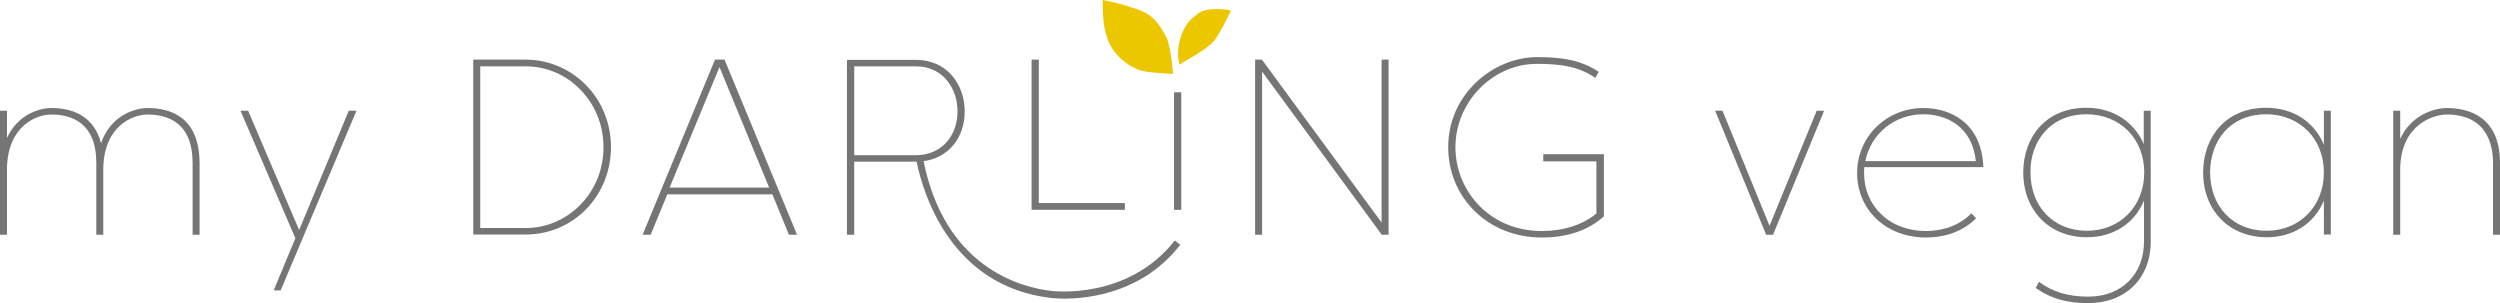
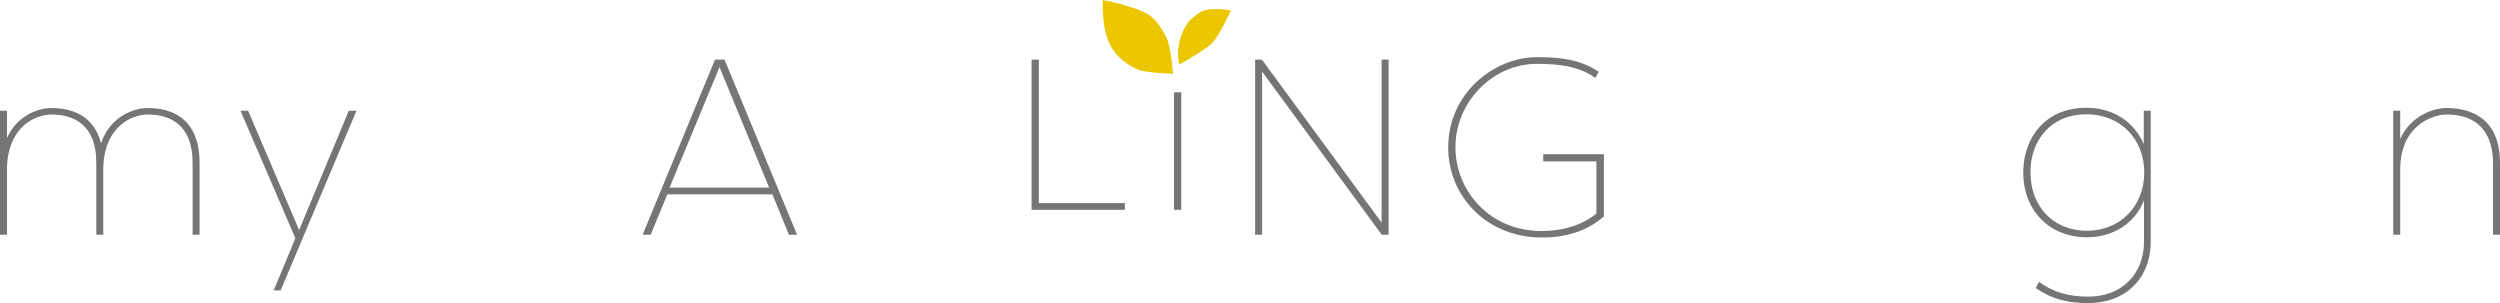
<svg xmlns="http://www.w3.org/2000/svg" version="1.1" id="Layer_1" x="0px" y="0px" width="1002.1px" height="121.6px" viewBox="0 0 1002.1 121.6" enable-background="new 0 0 1002.1 121.6" xml:space="preserve">
  <g>
    <g>
      <path fill="#757575" d="M59.2,43.3c-5.2,0-14.9,3-18.7,14.1c-3-11.6-12.4-14.1-19.9-14.1c-4.7,0-13.5,2.5-17.8,12V44.4H0v49.7h2.8    V67.3c0.4-17,11.9-21.4,17.8-21.4c8.2,0,18,3.4,18,19.4v28.8h2.8V67.3c0.4-17,11.9-21.4,17.8-21.4c8.2,0,18,3.4,18,19.4v28.8H80    V65.3C79.9,47.1,68.6,43.3,59.2,43.3z" />
      <polygon fill="#757575" points="139.8,44.4 119.9,92.2 99.5,44.5 99.5,44.4 96.4,44.4 118.4,95.5 109.7,116.4 112.5,116.4     142.8,44.6 142.9,44.4   " />
    </g>
    <g>
-       <polygon fill="#757575" points="709.3,90.5 690.5,44.5 690.5,44.4 687.5,44.4 707.9,94 707.9,94.1 710.7,94.1 731.1,44.6     731.2,44.4 728.2,44.4   " />
-       <path fill="#757575" d="M795,67v-0.2c-0.7-17.3-12.9-23.5-24-23.5c-14.9,0-26.6,11.5-26.6,26.1c0,7,2.699,13.5,7.6,18.2    c5,4.9,12.2,7.601,20,7.601c5.6,0,13.6-1.301,20-7.601l0.1-0.1l-1.899-2l-0.101,0.1c-5.8,5.8-13,7-18.1,7    c-7.1,0-13.5-2.399-18-6.8c-4.4-4.2-6.8-10-6.8-16.3c0-0.8,0-1.7,0.1-2.5H795z M747.7,64.6c2.2-11.1,11.8-18.8,23.3-18.8    c9.2,0,19.6,4.9,21,18.8H747.7z" />
      <path fill="#757575" d="M859.4,58c-3.9-9.3-12.5-14.8-23.101-14.8c-7.7,0-14.1,2.6-18.7,7.6c-4.199,4.6-6.6,11.1-6.6,18.3    c0,15.3,10.5,26,25.5,26c10.6,0,19.1-5.5,22.9-14.7v16.4c0,13.2-9,22.1-22.301,22.1c-8,0-14.1-1.8-19.6-5.8l-0.2-0.1L816,115.4    l0.1,0.101c6,4.2,12.4,6,20.9,6c15,0,25.1-9.9,25.1-24.7V44.4h-2.8V58H859.4z M819.7,52.7c4.1-4.5,9.8-6.9,16.6-6.9    c13.5,0,23.2,9.8,23.2,23.3c0,13.601-9.7,23.4-23,23.4s-22.6-9.601-22.6-23.4C813.8,62.8,815.9,56.9,819.7,52.7z" />
-       <path fill="#757575" d="M931.5,58c-3.9-9.3-12.5-14.8-23.1-14.8c-7.7,0-14.101,2.6-18.7,7.6c-4.2,4.6-6.601,11.1-6.601,18.3    c0,15.3,10.5,26,25.5,26c10.601,0,19.101-5.5,22.9-14.7V94h2.8V44.4h-2.8V58L931.5,58z M891.7,52.7c4.1-4.5,9.8-6.9,16.6-6.9    c13.5,0,23.2,9.8,23.2,23.3c0,13.601-9.7,23.4-23,23.4s-22.6-9.601-22.6-23.4C885.9,62.8,888,56.9,891.7,52.7z" />
      <path fill="#757575" d="M980.7,43.3c-4.601,0-14.2,2.6-18.601,12.4V44.4h-2.8v49.7h2.8V67.3c0.4-17.6,13.601-21.4,18.601-21.4    c16.2,0,18.6,12.2,18.6,19.4v28.8h2.8V65.3C1002.1,46.1,988.7,43.3,980.7,43.3z" />
    </g>
    <g>
      <g>
        <path fill="#ECC700" d="M460.7,6.1c-1.8-1.3-4-2.1-6.101-2.8c-4.1-1.4-8.3-2.5-12.6-3.3c0,6.5,0.2,13.3,3.5,18.899     c2.4,4.101,6.3,7.101,10.6,9C459,29.2,470.2,29.6,470.2,29.6s-0.8-10.899-2.7-14.7C465.8,11.6,463.8,8.3,460.7,6.1z" />
        <path fill="#ECC700" d="M480,5.6c-1.2,1.101-2.6,1.9-3.6,3.2c-3.601,4.8-5,11.3-3.7,17.1c4.1-2.399,9.1-5.199,12.7-8.199     c3.1-2.601,8-13.5,8-13.5S483.9,2.2,480,5.6z" />
      </g>
      <g>
-         <path fill="#757575" d="M210.7,23.9h-21V94h21c9.2,0,17.9-3.601,24.3-10.2s9.9-15.4,9.9-24.8c0-9.4-3.5-18.2-9.9-24.8     C228.5,27.6,219.9,23.9,210.7,23.9z M241.9,59c0,8.7-3.2,16.8-9.1,22.899c-5.9,6.101-13.7,9.5-22.1,9.5h-18.2V26.6h18.2     c8.4,0,16.3,3.4,22.1,9.5C238.7,42.2,241.9,50.4,241.9,59z" />
        <path fill="#757575" d="M290.4,23.9h-3.8l-28.9,69.9l-0.1,0.3h3.2l6.7-16.2h42.1L316.2,94v0.1h3.3l-29-70L290.4,23.9z      M308.3,75.2h-39.9l20-48.301L308.3,75.2z" />
        <polygon fill="#757575" points="450.9,81.4 416.4,81.4 416.4,23.9 413.5,23.9 413.5,84.1 450.9,84.1    " />
        <rect x="470.6" y="37" fill="#757575" width="2.9" height="47.1" />
        <polygon fill="#757575" points="553.8,89.2 505.9,24 505.8,23.9 503.1,23.9 503.1,94.1 505.9,94.1 505.9,28.7 553.8,94      553.9,94.1 556.6,94.1 556.6,23.9 553.8,23.9    " />
        <path fill="#757575" d="M618.6,61.8v2.9H639.9V85.6c-5.7,4.601-13.101,7-22,7c-9.601,0-18.4-3.5-24.801-10     C586.9,76.3,583.4,67.9,583.4,59c0-18.101,14.899-33.4,32.6-33.4c9.1,0,16.6,0.9,23.3,5.5l0.2,0.101l1.3-2.4l-0.1-0.1     C633.1,23.6,624.4,22.9,616.1,22.9C598.9,22.9,580.5,37.4,580.5,59c0,9.7,3.7,18.8,10.5,25.5c6.9,6.899,16.5,10.7,27,10.7     c10.2,0,18.5-2.801,24.8-8.4l0.101-0.1V61.8H618.6z" />
-         <path fill="#757575" d="M421.3,116.6c-12.6-1.5-42.5-9.6-51.1-52c9.899-1.3,16.5-9.3,16.5-20c0-10.2-6.7-20.6-19.5-20.6h-27.7     v70.1h2.9V64.8h25c2.8,13.5,14,49.8,53.6,54.6c0.1,0,2.2,0.301,5.5,0.301c10.1,0,31.7-2.4,46.6-21.601l-2.199-1.7     C451.9,120.6,421.6,116.6,421.3,116.6z M342.4,26.6h24.8c10.899,0,16.6,9,16.6,18c0,10.3-6.8,17.601-16.6,17.601h-24.8V26.6z" />
      </g>
    </g>
  </g>
</svg>